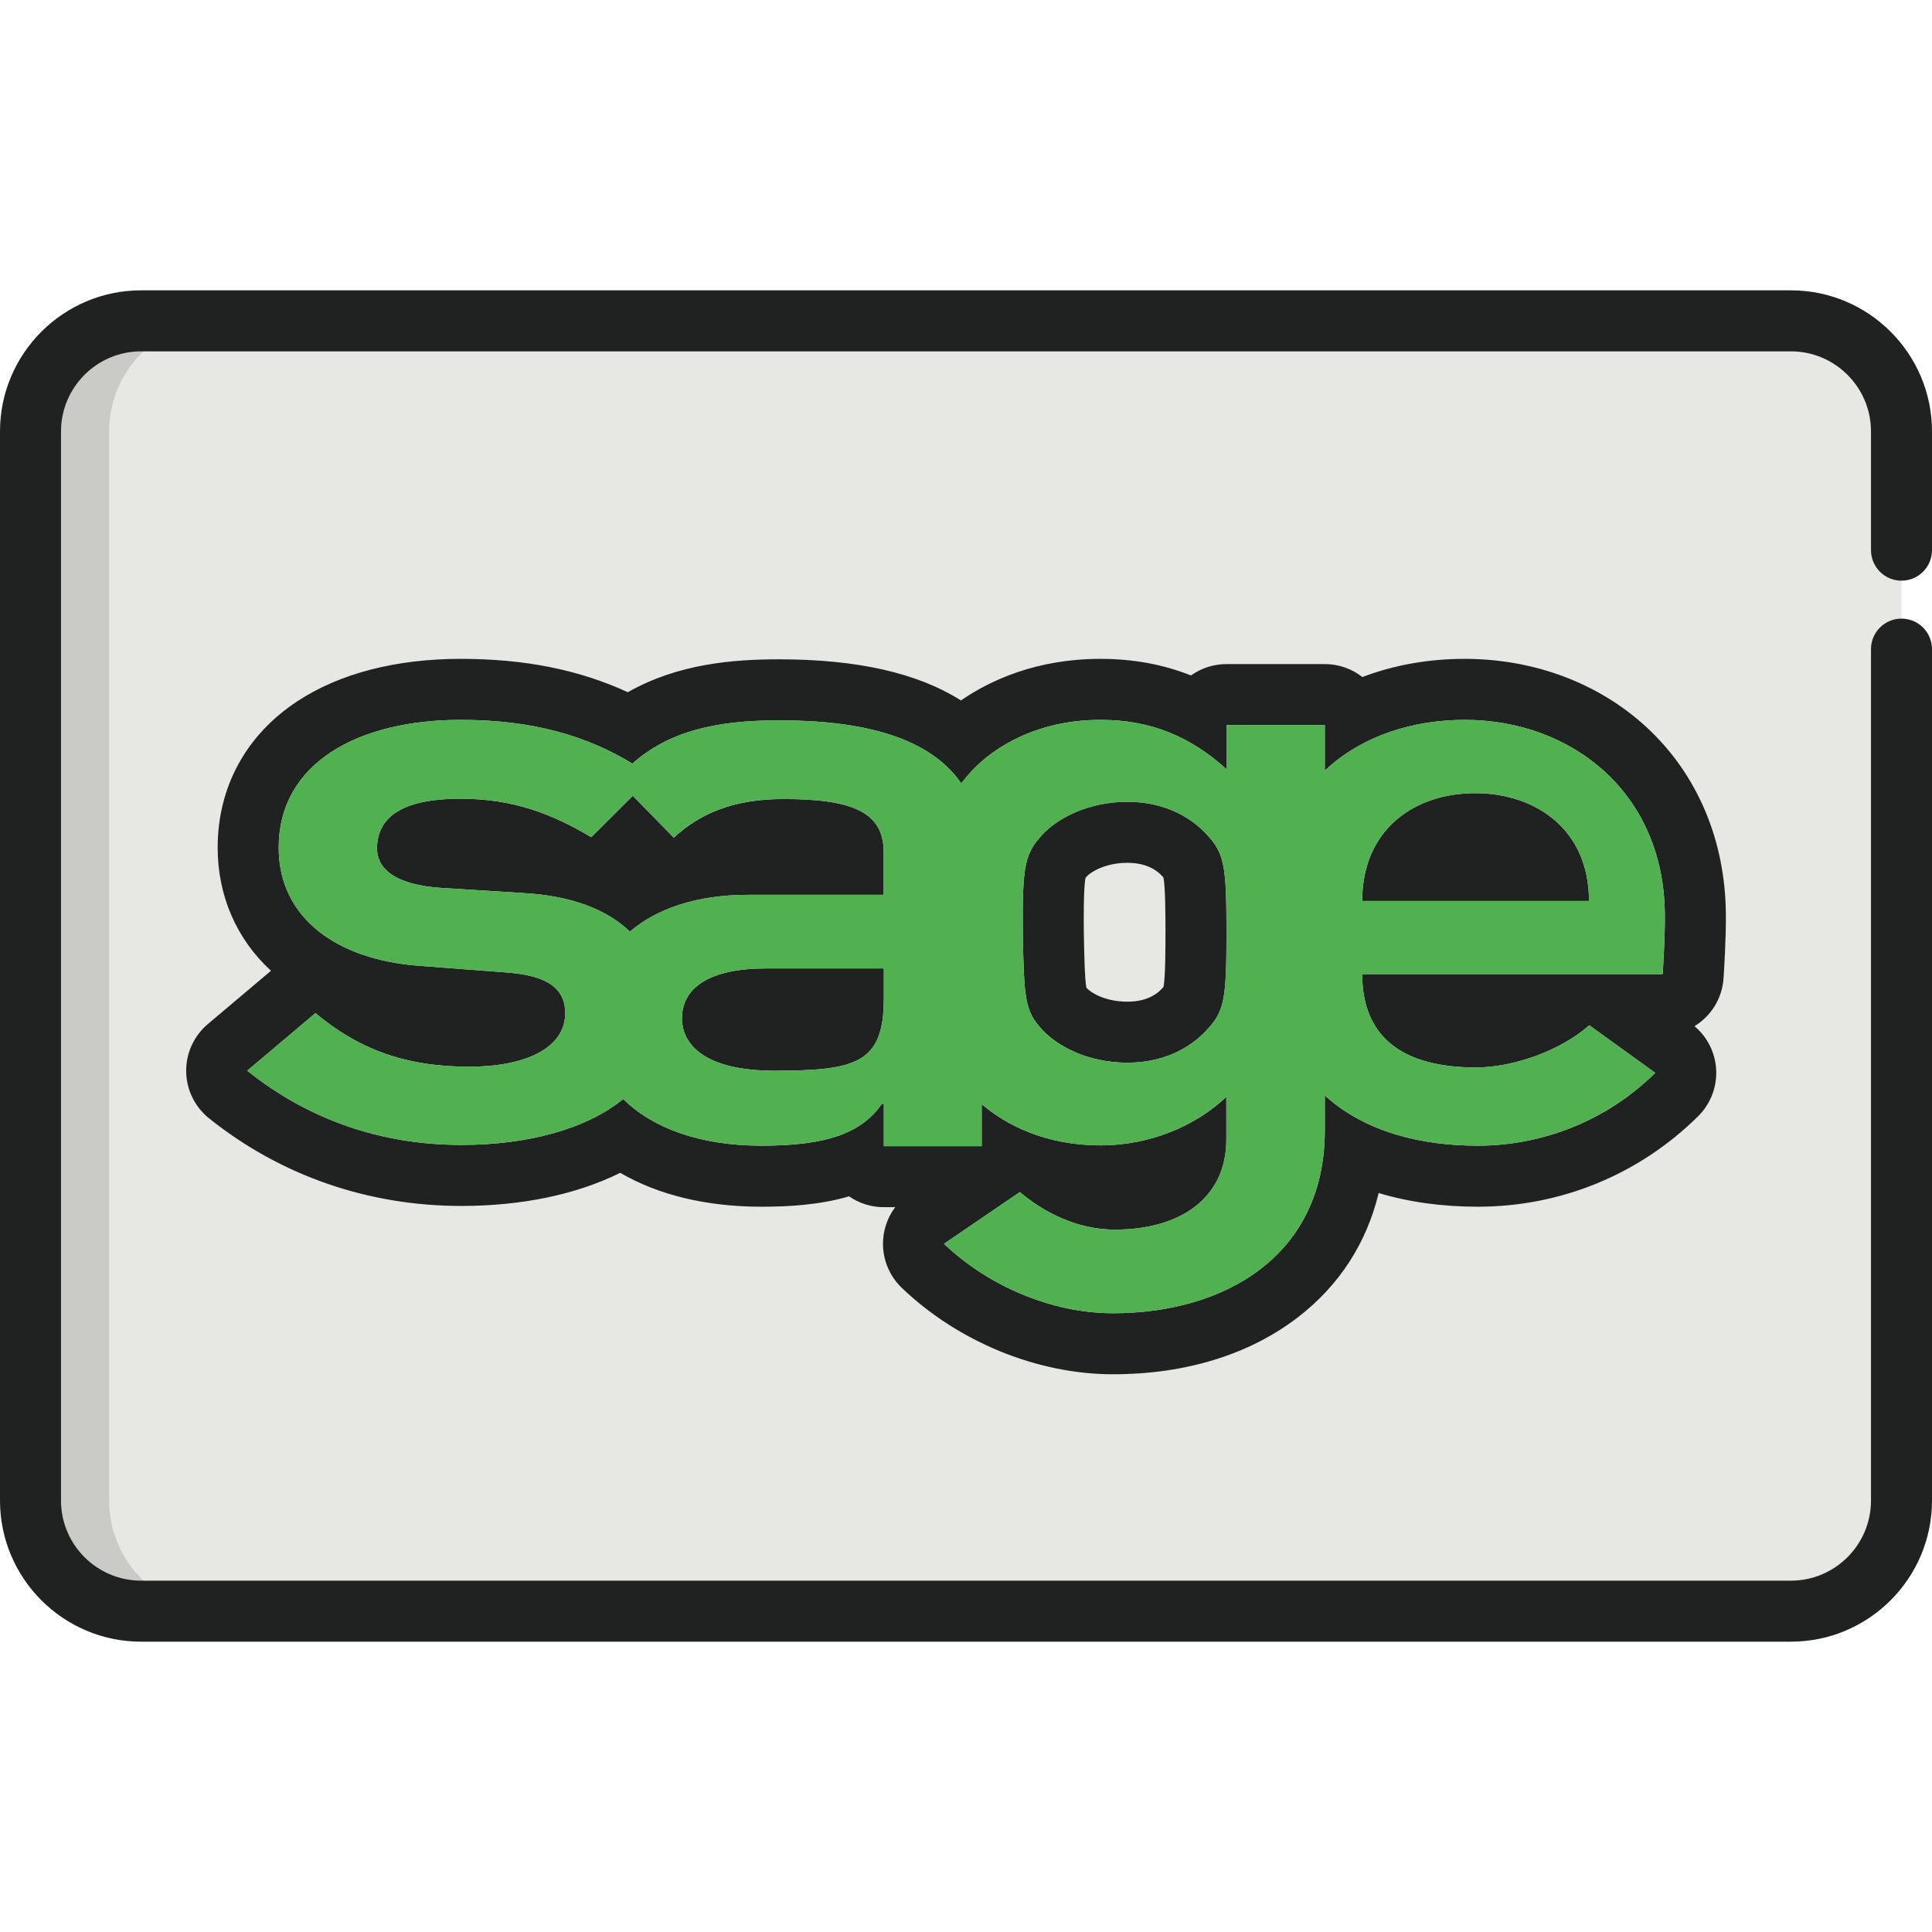
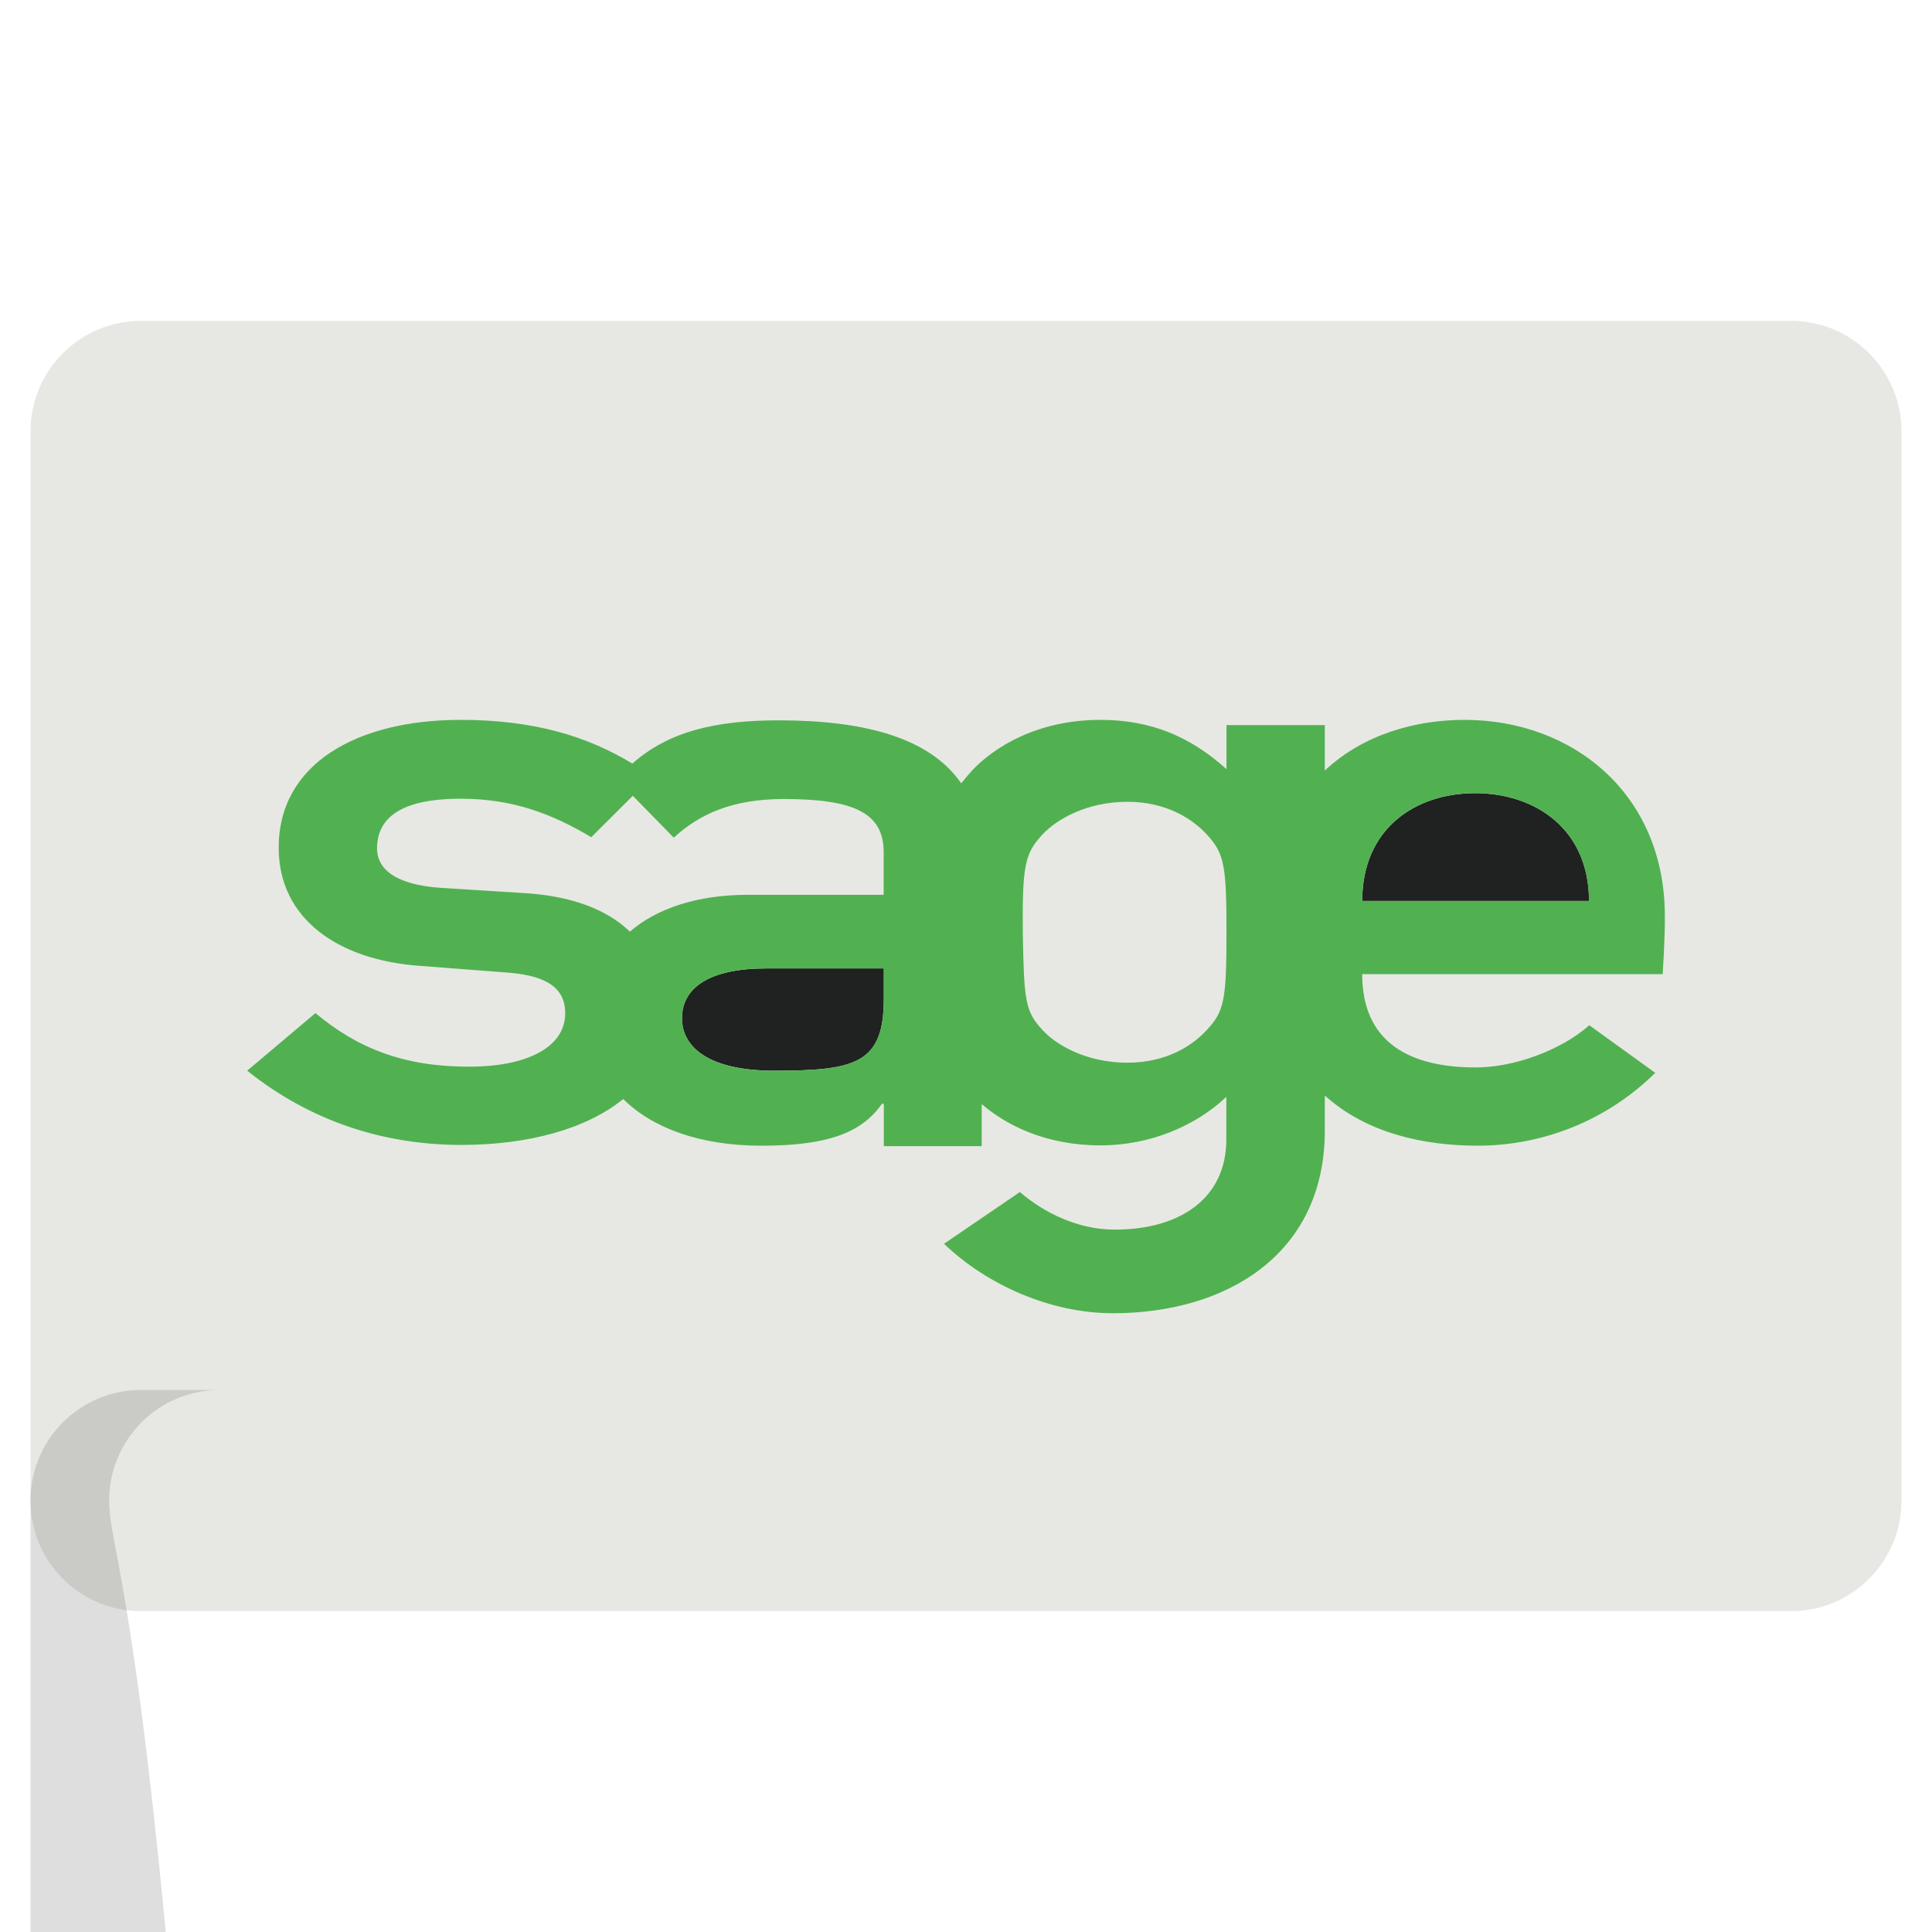
<svg xmlns="http://www.w3.org/2000/svg" height="800px" width="800px" version="1.1" id="Capa_1" viewBox="0 0 511.998 511.998" xml:space="preserve">
  <path style="fill:#E7E8E3;" d="M503.916,397.661c0,16.188-13.122,29.311-29.309,29.311H37.393  c-16.188,0-29.309-13.124-29.309-29.311V114.336c0-16.188,13.122-29.31,29.309-29.31h437.212c16.188,0,29.309,13.123,29.309,29.31  v283.326L503.916,397.661L503.916,397.661z" />
  <g style="opacity:0.15;">
-     <path style="fill:#202121;" d="M28.922,397.661V114.336c0-16.188,13.124-29.31,29.311-29.31h-20.84   c-16.187,0-29.309,13.123-29.309,29.31v283.326c0,16.188,13.122,29.311,29.309,29.311h20.84   C42.047,426.973,28.922,413.849,28.922,397.661z" />
+     <path style="fill:#202121;" d="M28.922,397.661c0-16.188,13.124-29.31,29.311-29.31h-20.84   c-16.187,0-29.309,13.123-29.309,29.31v283.326c0,16.188,13.122,29.311,29.309,29.311h20.84   C42.047,426.973,28.922,413.849,28.922,397.661z" />
  </g>
  <g>
-     <path style="fill:#202121;" d="M474.607,435.057H37.393C16.775,435.057,0,418.282,0,397.661V114.336   c0-20.62,16.775-37.394,37.393-37.394h437.212c20.619,0,37.393,16.775,37.393,37.394v31.459c0,4.466-3.62,8.084-8.084,8.084   c-4.466,0-8.084-3.618-8.084-8.084v-31.459c0-11.704-9.522-21.226-21.225-21.226H37.393c-11.703,0-21.225,9.522-21.225,21.226   v283.326c0,11.705,9.522,21.227,21.225,21.227h437.212c11.703,0,21.225-9.522,21.225-21.227V172.025   c0-4.466,3.618-8.084,8.084-8.084c4.465,0,8.084,3.618,8.084,8.084v225.637C512,418.282,495.226,435.057,474.607,435.057z" />
-     <path style="fill:#202121;" d="M456.757,259.225c0.071-1.077,0.693-10.652,0.611-16.763c-0.075-19.7-7.571-37.392-21.114-49.833   c-12.653-11.624-29.746-18.026-48.125-18.026c-9.611,0-18.779,1.658-27.082,4.817c-2.745-2.148-6.202-3.43-9.958-3.43h-26.062   c-3.506,0-6.752,1.116-9.4,3.012c-7.432-2.947-15.388-4.399-23.98-4.399c-16.853,0-29.084,5.59-36.99,11.021   c-11.55-7.312-27.516-10.898-48.268-10.898c-11.983,0-26.667,1.139-40.007,8.714c-13.074-6.002-27.414-8.837-44.306-8.837   c-17.109,0-32.053,3.874-43.219,11.203c-13.652,8.961-21.171,22.754-21.171,38.842c0,12.75,4.991,24.21,14.128,32.619L55.08,271.39   c-3.696,3.121-5.802,7.731-5.739,12.567s2.288,9.391,6.065,12.413c18.981,15.189,42.105,23.216,66.874,23.216   c16.075,0,30.567-3.064,42.078-8.777c10.173,5.907,22.886,8.981,37.467,8.981c7.3,0,15.453-0.474,23.191-2.751   c2.612,1.812,5.784,2.874,9.203,2.874h3.019c-1.809,2.408-2.93,5.304-3.183,8.375c-0.401,4.859,1.412,9.64,4.934,13.011   c14.977,14.336,35.908,22.894,55.989,22.894c19.213,0,36.16-5.23,49.005-15.123c10.933-8.419,18.166-19.619,21.375-32.91   c7.98,2.4,16.794,3.629,26.265,3.629c22.033,0,42.775-8.516,58.402-23.981c3.379-3.344,5.116-8.006,4.747-12.744   c-0.337-4.336-2.404-8.338-5.707-11.117C453.399,269.289,456.398,264.642,456.757,259.225z M440.624,258.154h-79.626   c0,17.958,12.333,24.732,30.13,24.732c9.909,0,22.447-4.447,30.053-11.182l17.472,12.61c-12.703,12.57-29.721,19.305-47.03,19.305   c-14.223,0-29.474-3.265-40.533-13.306v9.264c0,33.223-26.555,48.445-56.112,48.445c-16.526,0-33.34-7.428-44.809-18.406   l20.102-13.713c6.289,5.386,15.251,9.959,25.159,9.959c17.43,0,29.556-8.409,29.556-23.876V290.68   c-8.057,7.633-20.101,12.856-33.338,12.856c-14.595,0-25.077-5.428-31.487-10.937v11.143H234.22V292.52h-0.495   c-5.341,7.633-14.304,11.101-31.899,11.101c-16.444,0-28.981-4.735-36.668-12.367c-9.703,7.918-25.159,12.162-42.876,12.162   c-20.883,0-40.246-6.448-56.772-19.672l18.086-15.264c11.183,9.345,23.433,14.204,40.74,14.204   c14.798,0,25.447-4.859,25.447-14.204c0-7.795-6.866-10.121-15.745-10.775l-22.939-1.756   c-21.376-1.551-37.244-12.367-37.244-31.303c0-22.367,20.924-33.876,48.221-33.876c19.649,0,33.75,4.448,45.505,11.591   c9.539-8.49,21.996-11.468,38.807-11.468c22.485,0,39.956,4.529,48.345,16.692c0.853-1.062,1.726-2.123,2.796-3.307   c5.836-6.243,17.306-13.508,34.119-13.508c13.237,0,23.761,4.368,33.38,13.06v-11.673h26.062v12.041   c10.278-9.632,24.13-13.428,37.04-13.428c28.487,0,52.988,19.426,53.07,51.834C441.281,248.233,440.624,258.154,440.624,258.154z" />
-     <path style="fill:#202121;" d="M234.179,237.134v-11.305c0-10.407-7.852-14.081-26.516-14.081c-13.524,0-22.282,3.96-29.105,10.245   l-10.852-11.101l-11.017,10.978c-10.196-6.081-20.594-10.203-34.612-10.203c-16.608,0-22.158,5.592-22.158,13.224   c0,4.816,3.987,9.549,17.019,10.407l21.417,1.346c13.196,0.696,22.57,4.451,28.572,10.245c6.986-6.001,17.513-9.756,31.323-9.756   h35.929L234.179,237.134L234.179,237.134z" />
    <path style="fill:#202121;" d="M180.737,269.867c0,7.43,6.783,13.878,24.419,13.878c21.665,0,29.063-1.92,29.063-19.102v-7.999   h-31.12C187.849,256.644,180.737,261.828,180.737,269.867z" />
-     <path style="fill:#202121;" d="M298.759,212.483c-10.77,0-18.746,4.651-22.445,8.611c-4.645,5.019-5.426,7.918-5.261,26.079   c0.319,18.04,0.617,20.855,5.261,25.835c3.7,4,11.675,8.612,22.445,8.612c10.525,0,17.309-4.612,21.006-8.612   c4.687-4.98,5.262-8.08,5.262-25.835c0-17.959-0.576-21.019-5.262-26.079C316.097,217.134,309.284,212.483,298.759,212.483z    M308.34,261.547c-0.087,0.099-0.203,0.225-0.349,0.383c-0.032,0.035-0.066,0.069-0.098,0.105c-1.442,1.56-4.198,3.42-9.134,3.42   c-6.048,0-9.755-2.535-10.576-3.423c-0.015-0.016-0.03-0.032-0.045-0.049c-0.098-0.106-0.181-0.196-0.249-0.273   c-0.451-2.49-0.581-9.775-0.668-14.751c-0.027-3.027-0.102-11.637,0.451-14.312c0.109-0.125,0.261-0.299,0.473-0.529   c0.875-0.918,4.631-3.464,10.615-3.464c4.931,0,7.696,1.866,9.144,3.43c0.186,0.202,0.322,0.355,0.421,0.47   c0.535,2.584,0.535,10.947,0.535,14.623C308.859,250.772,308.859,258.938,308.34,261.547z" />
    <path style="fill:#202121;" d="M390.927,210.198c-15.83,0-29.929,9.348-29.929,28.57h60.101   C421.099,219.667,406.794,210.198,390.927,210.198z" />
  </g>
  <path style="fill:#51B151;" d="M441.2,242.604c-0.082-32.407-24.585-51.834-53.07-51.834c-12.911,0-26.762,3.795-37.04,13.428  v-12.041h-26.062v11.673c-9.619-8.692-20.144-13.06-33.38-13.06c-16.814,0-28.283,7.265-34.119,13.508  c-1.07,1.185-1.943,2.245-2.796,3.307c-8.387-12.163-25.859-16.692-48.345-16.692c-16.812,0-29.268,2.978-38.807,11.468  c-11.756-7.142-25.857-11.591-45.505-11.591c-27.297,0-48.221,11.509-48.221,33.876c0,18.936,15.869,29.752,37.244,31.303  l22.939,1.756c8.879,0.653,15.745,2.979,15.745,10.775c0,9.345-10.65,14.204-25.447,14.204c-17.307,0-29.557-4.859-40.74-14.204  L65.51,283.743c16.525,13.224,35.889,19.672,56.772,19.672c17.718,0,33.173-4.245,42.876-12.162  c7.686,7.632,20.223,12.367,36.668,12.367c17.596,0,26.558-3.469,31.899-11.101h0.495v11.224h25.941V292.6  c6.41,5.509,16.893,10.937,31.487,10.937c13.237,0,25.281-5.223,33.338-12.856v11.305c0,15.469-12.126,23.876-29.556,23.876  c-9.907,0-18.87-4.572-25.159-9.959l-20.102,13.713c11.47,10.979,28.283,18.406,44.809,18.406c29.557,0,56.112-15.222,56.112-48.445  v-9.265c11.06,10.04,26.31,13.306,40.533,13.306c17.309,0,34.327-6.735,47.03-19.305l-17.472-12.61  c-7.606,6.735-20.144,11.182-30.053,11.182c-17.797,0-30.13-6.775-30.13-24.732h79.626  C440.624,258.154,441.281,248.233,441.2,242.604z M138.353,236.645l-21.417-1.346c-13.032-0.858-17.019-5.592-17.019-10.407  c0-7.632,5.55-13.224,22.158-13.224c14.018,0,24.416,4.122,34.612,10.203l11.017-10.978l10.852,11.101  c6.823-6.285,15.581-10.245,29.105-10.245c18.663,0,26.516,3.672,26.516,14.081v11.305h-35.931c-13.811,0-24.337,3.754-31.323,9.756  C160.923,241.095,151.55,237.34,138.353,236.645z M234.219,264.642c0,17.183-7.399,19.102-29.063,19.102  c-17.635,0-24.419-6.448-24.419-13.878c0-8.039,7.113-13.224,22.362-13.224h31.12L234.219,264.642L234.219,264.642z M319.765,273.01  c-3.698,4-10.483,8.612-21.006,8.612c-10.77,0-18.746-4.612-22.445-8.612c-4.645-4.98-4.942-7.794-5.261-25.835  c-0.165-18.161,0.617-21.06,5.261-26.079c3.7-3.96,11.675-8.611,22.445-8.611c10.525,0,17.338,4.651,21.006,8.611  c4.687,5.06,5.262,8.12,5.262,26.079C325.027,264.93,324.452,268.03,319.765,273.01z M360.998,238.767  c0-19.222,14.099-28.57,29.929-28.57c15.868,0,30.172,9.469,30.172,28.57H360.998z" />
</svg>